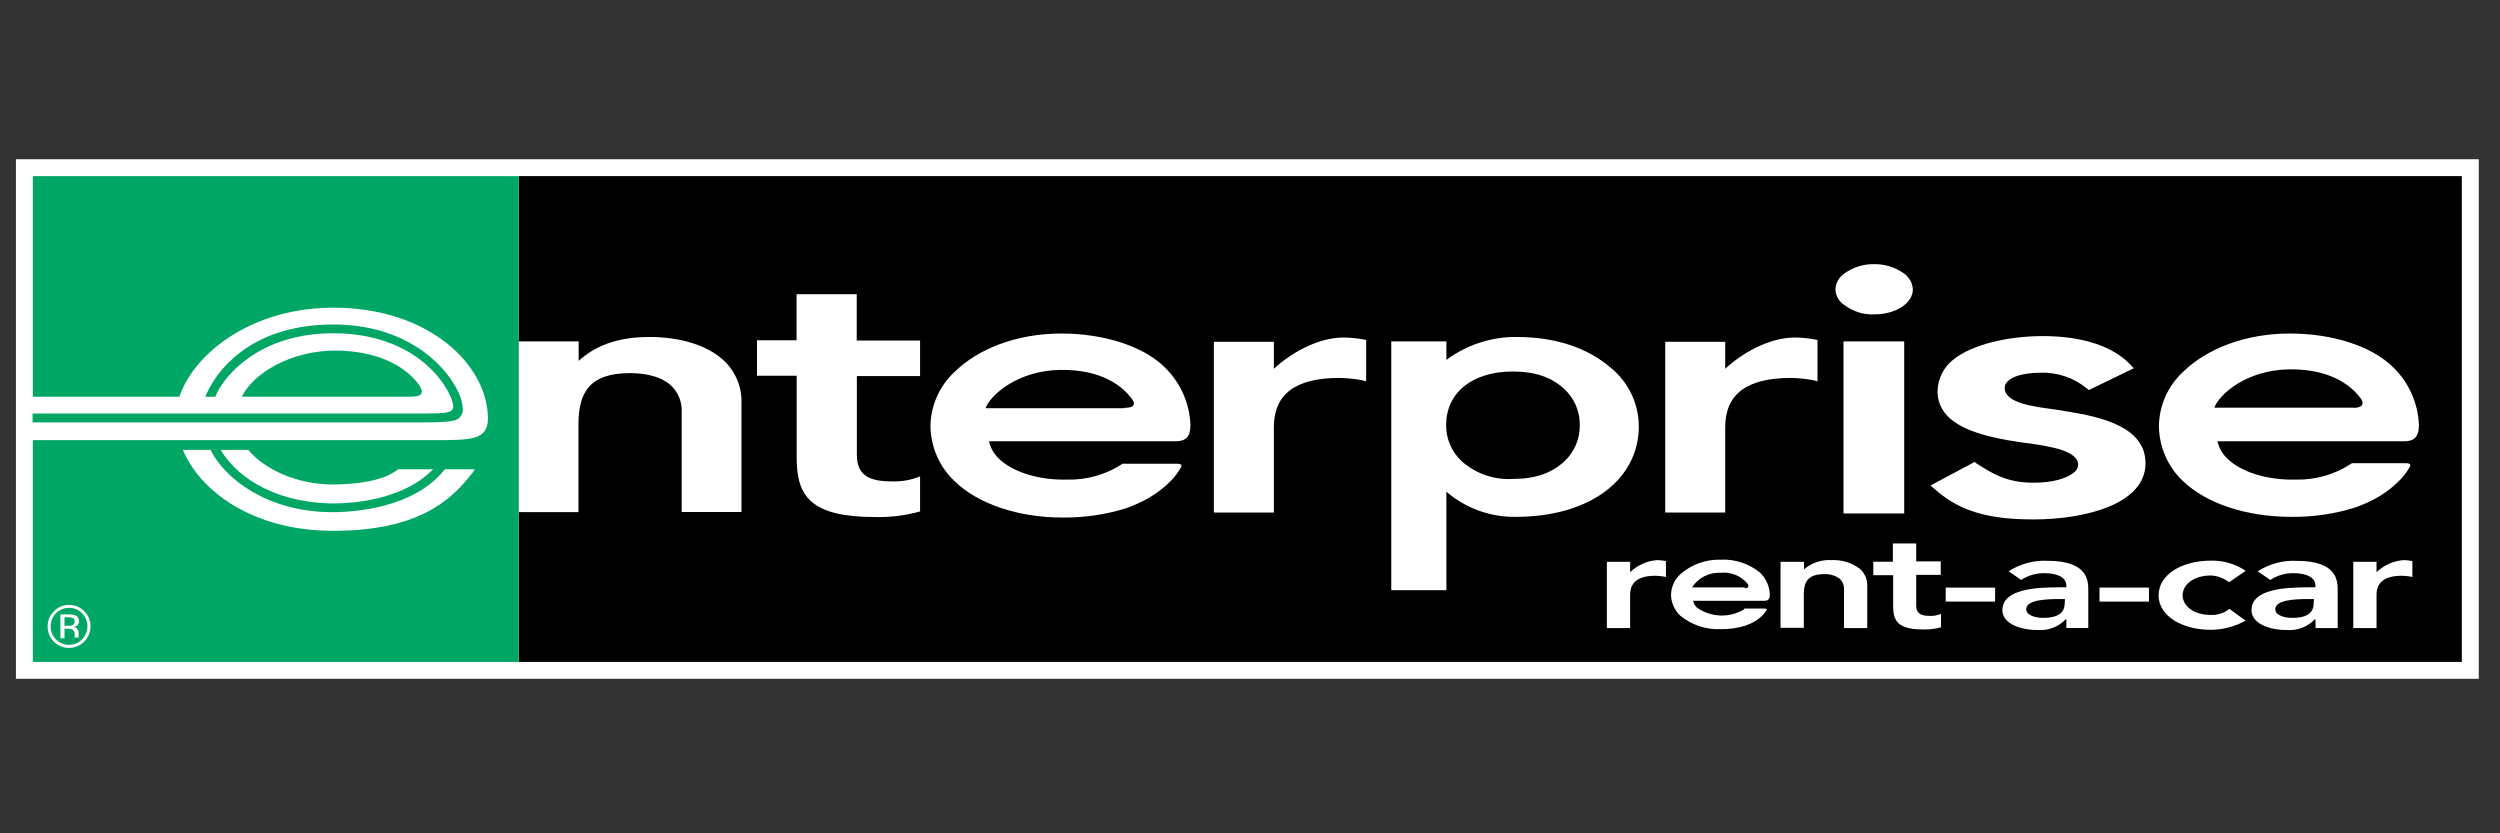
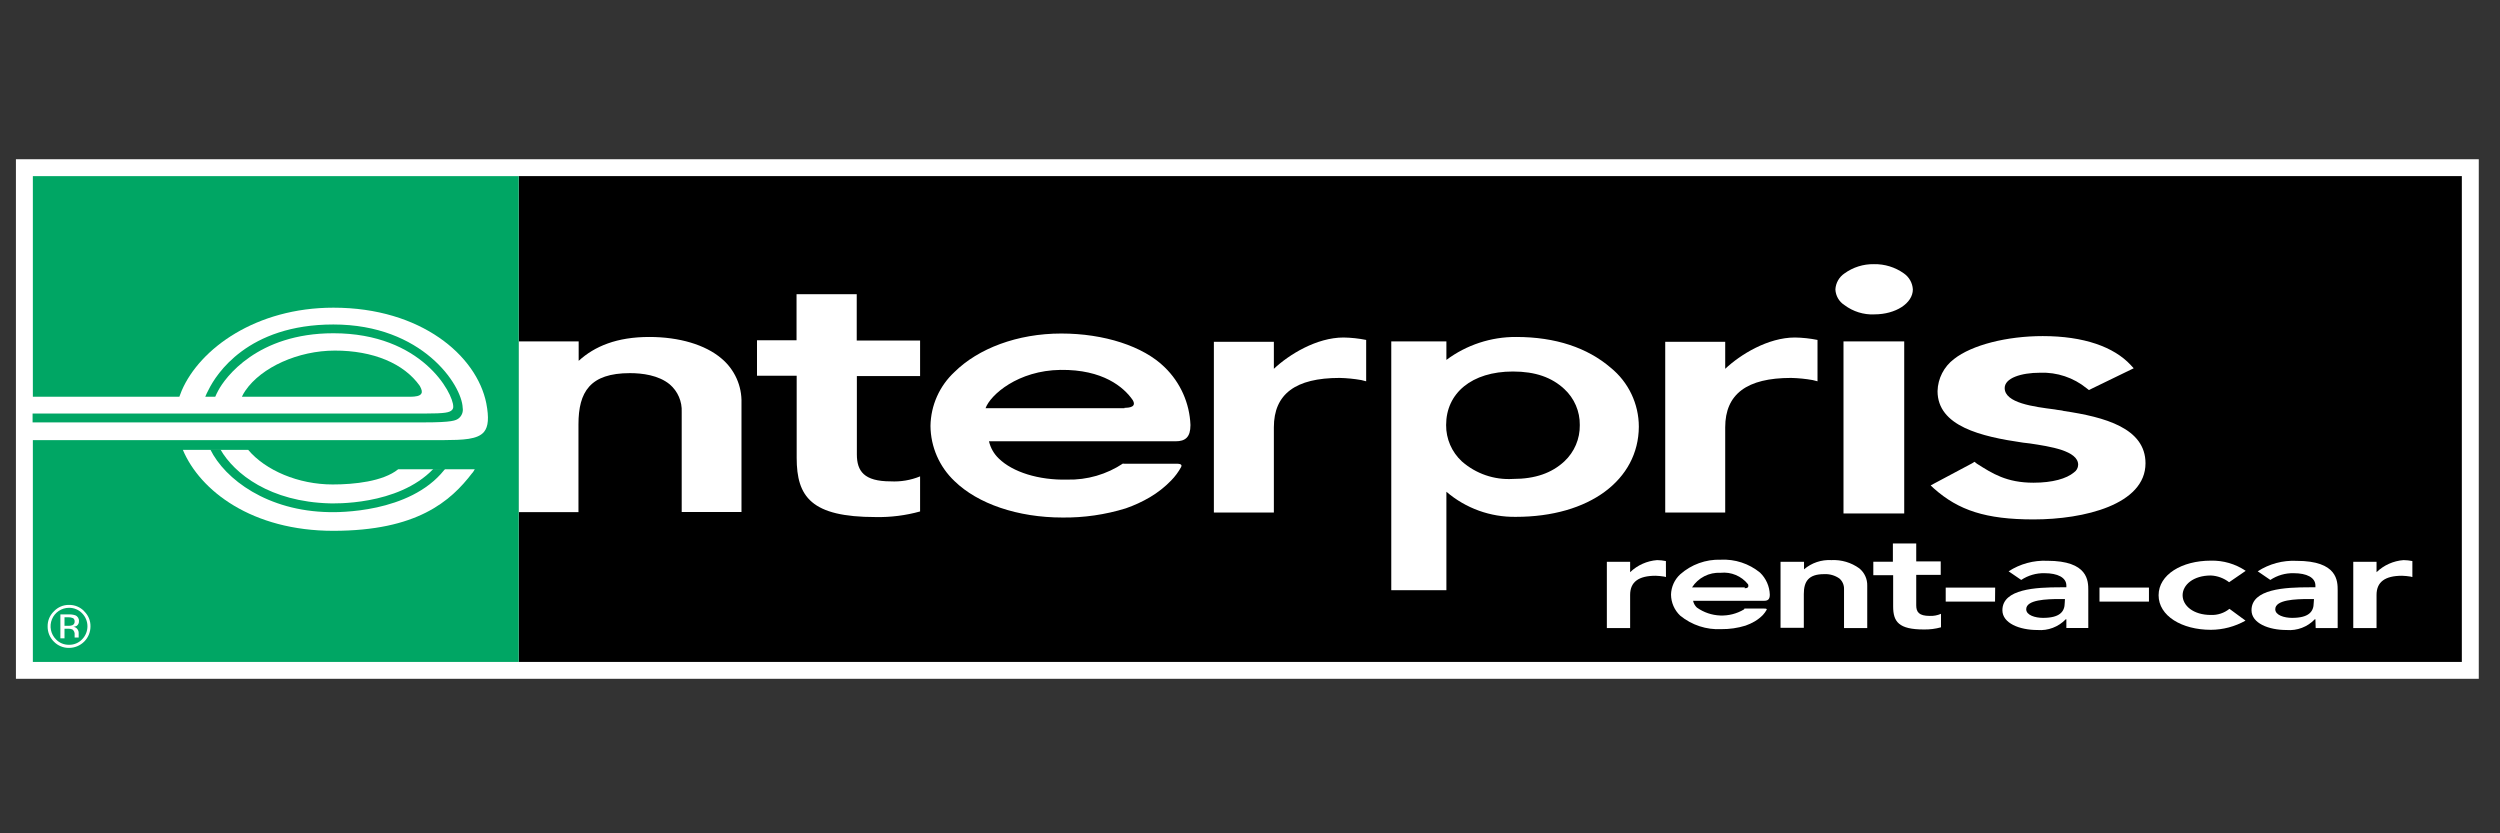
<svg xmlns="http://www.w3.org/2000/svg" width="471" height="157" viewBox="0 0 471 157" fill="none">
  <rect x="0" y="0" width="471" height="157" fill="#333333" stroke="none" />
  <path d="M6.178 33.178H463.822V124.707H6.178V33.178Z" fill="white" />
  <path d="M467 127.885H3V30H467V127.885Z" fill="white" />
  <path d="M463.809 124.707V33.178H97.72V124.707H463.809Z" fill="black" />
  <path fill-rule="evenodd" clip-rule="evenodd" d="M272.501 92.646C276.143 95.767 280.8 97.449 285.595 97.375C299.451 97.375 308.693 90.396 308.757 80.404C308.757 76.081 306.804 71.988 303.443 69.268C299.083 65.531 293.108 63.484 285.646 63.484C280.911 63.459 276.297 64.976 272.501 67.806V64.323H262.115V111.194H272.501V92.646ZM285.036 69.993C289.294 69.993 292.371 71.112 294.722 73.298C296.608 75.043 297.666 77.505 297.633 80.074C297.676 82.667 296.618 85.156 294.722 86.926C292.371 89.1 289.294 90.231 285.036 90.231C281.517 90.443 278.058 89.255 275.412 86.926C273.503 85.162 272.427 82.673 272.45 80.074C272.45 74.074 277.268 69.993 285.036 69.993Z" fill="white" />
  <path fill-rule="evenodd" clip-rule="evenodd" d="M347.504 57.484C349.12 58.697 351.104 59.316 353.123 59.238L353.149 59.226C357.14 59.226 360.382 57.141 360.382 54.522C360.312 53.311 359.688 52.2 358.691 51.509C357.045 50.338 355.066 49.727 353.047 49.768C351.059 49.733 349.114 50.344 347.504 51.509C346.493 52.19 345.858 53.305 345.788 54.522C345.839 55.731 346.481 56.838 347.504 57.484ZM347.314 96.74H358.755V64.323H347.314V96.74Z" fill="white" />
  <path d="M383.098 97.859C374.123 97.859 368.987 96.142 364.36 92.036L363.737 91.451L364.538 91.019L371.555 87.282L372 87.002L372.445 87.358C375.369 89.214 378.039 90.943 383.098 90.943C386.734 90.943 389.34 90.168 390.726 89.011C391.215 88.689 391.514 88.147 391.526 87.561C391.526 84.917 386.238 84.117 382.424 83.544L381.128 83.392C373.221 82.248 365.034 80.303 365.034 73.68C365.096 71.3 366.238 69.078 368.136 67.641C371.505 64.984 378.115 63.319 384.852 63.319C392.569 63.319 398.251 65.34 401.442 68.785L401.989 69.383L394.082 73.222L393.56 73.489L393.115 73.146C390.652 71.142 387.543 70.103 384.369 70.222C380.746 70.222 377.683 71.239 377.683 73.108C377.683 75.93 383.149 76.629 387.128 77.137C387.751 77.277 388.399 77.277 388.831 77.43C396.548 78.574 404.213 80.659 404.213 87.282C404.213 95.062 392.632 97.859 383.149 97.859" fill="white" />
  <path d="M128.433 96.46V77.646C128.532 75.644 127.696 73.708 126.17 72.408C124.072 70.68 120.983 70.298 118.682 70.298C111.157 70.298 108.983 73.832 108.983 79.96V96.486H97.72V64.323H109.021V67.984C112.021 65.239 116.216 63.484 122.318 63.484C128.013 63.484 132.869 64.959 135.882 67.501C138.393 69.577 139.801 72.699 139.696 75.955V96.46H128.433Z" fill="white" />
  <path d="M142.619 70.794V64.107H150.069V55.425H161.408V64.158H173.345V70.845H161.433V85.604C161.433 88.756 162.781 90.689 167.79 90.689C169.688 90.79 171.585 90.469 173.345 89.748V96.358C170.623 97.114 167.805 97.47 164.98 97.413C152.827 97.413 150.094 93.6 150.094 86.252V70.794H142.619Z" fill="white" />
  <path fill-rule="evenodd" clip-rule="evenodd" d="M201.058 90.358C204.811 90.449 208.5 89.379 211.622 87.294V87.371H220.737C220.874 87.373 221.026 87.37 221.181 87.367C221.968 87.351 222.848 87.333 222.529 87.981C222.021 88.91 221.388 89.766 220.648 90.523C219.467 91.742 218.129 92.798 216.669 93.663C215.217 94.517 213.684 95.224 212.092 95.774C208.236 96.965 204.217 97.548 200.181 97.502C191.727 97.502 184.214 94.909 179.841 90.65C176.973 87.943 175.334 84.183 175.303 80.239C175.362 76.371 177.002 72.696 179.841 70.069C184.303 65.671 191.638 62.836 199.952 62.836C207.986 62.836 215.397 65.213 219.427 69.192C222.385 72.06 224.124 75.957 224.283 80.074C224.283 82.362 223.33 83.138 221.487 83.138H186.324C186.611 84.381 187.256 85.512 188.18 86.392C190.786 88.934 195.668 90.485 201.058 90.358ZM185.676 76.909H211.863V76.832C212.919 76.832 214.139 76.616 213.402 75.37C211.724 72.942 207.795 69.586 199.799 69.688C191.803 69.79 186.604 74.366 185.676 76.909Z" fill="white" />
  <path d="M257.386 64.044C255.983 63.762 254.558 63.609 253.127 63.586C248.042 63.586 242.843 66.802 239.996 69.484V64.4H228.694V96.562H239.996V80.506C239.996 74.226 244.089 71.201 252.377 71.201C253.754 71.232 255.127 71.368 256.483 71.607L257.386 71.836V64.044Z" fill="white" />
  <path d="M342.419 64.044C341.017 63.761 339.591 63.608 338.161 63.586C333.076 63.586 327.876 66.802 325.029 69.484V64.4H313.728V96.562H325.029V80.506C325.029 74.226 329.135 71.201 337.423 71.201C338.796 71.232 340.165 71.368 341.517 71.607L342.419 71.836V64.044Z" fill="white" />
-   <path fill-rule="evenodd" clip-rule="evenodd" d="M432.511 90.358C436.263 90.446 439.952 89.376 443.075 87.294L443.126 87.269H452.241C452.378 87.271 452.53 87.268 452.685 87.265C453.472 87.249 454.354 87.231 454.046 87.879C453.538 88.809 452.905 89.664 452.164 90.422C450.976 91.638 449.634 92.694 448.173 93.562C446.725 94.407 445.196 95.105 443.609 95.647C439.748 96.837 435.725 97.42 431.685 97.375C423.167 97.375 415.655 94.833 411.281 90.65C408.414 87.943 406.775 84.183 406.743 80.239C406.802 76.371 408.442 72.696 411.281 70.069C415.756 65.671 423.079 62.836 431.405 62.836C439.49 62.836 446.838 65.213 450.868 69.192C453.83 72.057 455.57 75.956 455.724 80.074C455.724 82.362 454.77 83.138 452.927 83.138H417.777C418.052 84.383 418.694 85.516 419.621 86.392C422.227 88.934 427.108 90.485 432.511 90.358ZM417.18 76.807H443.367L443.317 76.832C444.372 76.832 445.579 76.616 444.906 75.269C443.228 72.841 439.287 69.484 431.291 69.586C423.295 69.688 418.095 74.264 417.18 76.807Z" fill="white" />
  <path fill-rule="evenodd" clip-rule="evenodd" d="M62.837 57.967C79.363 57.967 89.825 66.98 91.63 75.93C92.151 78.663 91.986 80.328 91.21 81.358C90.016 82.807 87.282 82.921 83.469 82.921H6.19V74.785H33.802C33.903 74.48 34.17 73.794 34.246 73.629C37.666 65.696 48.255 57.967 62.837 57.967ZM77.392 74.747C78.244 74.735 79.134 74.633 79.388 74.137C79.566 73.819 79.464 73.387 79.134 72.713C76.146 68.467 70.311 66.052 63.116 66.052C56.226 66.078 49.285 69.192 46.272 73.591C46.018 73.956 45.797 74.343 45.611 74.747H77.392Z" fill="white" />
  <path d="M62.672 91.273C56.214 91.273 49.959 88.629 46.756 84.727H34.45C37.692 92.494 47.48 100.045 62.811 99.981C78.524 99.981 84.867 94.464 88.973 89.087C89.147 88.897 89.304 88.693 89.444 88.477H75.015C72.168 90.714 66.727 91.273 62.672 91.273Z" fill="white" />
  <path fill-rule="evenodd" clip-rule="evenodd" d="M6.19 74.747V33.178H97.719V124.707H6.19V82.921H83.456C87.282 82.896 90.003 82.807 91.198 81.358C92.011 80.366 92.138 78.701 91.617 75.968C89.812 67.018 79.35 57.967 62.824 57.967C48.243 57.967 37.653 65.658 34.234 73.591C34.158 73.756 33.891 74.442 33.789 74.747H6.19ZM62.811 100.007C78.524 99.994 84.867 94.49 88.973 89.112V89.138C89.152 88.911 89.309 88.669 89.444 88.413H75.015C72.167 90.714 66.727 91.273 62.671 91.273C56.213 91.273 50.035 88.629 46.755 84.752H34.45C37.692 92.468 47.48 100.007 62.811 100.007Z" fill="#00A664" />
  <path d="M79.388 74.137C79.566 73.819 79.464 73.387 79.096 72.713C76.108 68.467 70.273 66.039 63.078 66.052C56.188 66.052 49.247 69.192 46.234 73.591C45.98 73.956 45.759 74.343 45.573 74.747H77.354C78.244 74.735 79.134 74.633 79.388 74.137Z" fill="#00A664" />
  <path d="M86.405 78.828C87.011 78.351 87.305 77.579 87.168 76.82C87.016 72.561 79.604 61.133 62.811 61.133C46.641 61.133 40.73 70.527 39.306 73.413C39.069 73.845 38.857 74.291 38.67 74.748H40.552C40.717 74.352 40.904 73.966 41.111 73.591C42.383 71.163 48.484 62.785 62.811 62.785C79.515 62.785 85.388 74.125 85.388 76.565C85.415 76.819 85.326 77.071 85.147 77.252C84.676 77.697 84.041 77.913 79.871 77.913H6.14V79.578H79.871C85.261 79.578 85.884 79.21 86.405 78.828Z" fill="#00A664" />
  <path d="M83.838 88.362L83.659 88.591C77.151 96.702 63.574 96.524 62.049 96.486C50.417 96.295 42.408 90.333 39.611 84.663H41.518C44.188 89.329 50.951 94.528 62.087 94.833C62.621 94.833 74.913 95.354 81.613 88.375L83.838 88.362Z" fill="#00A664" />
  <path fill-rule="evenodd" clip-rule="evenodd" d="M13.004 113.965C14.08 113.946 15.116 114.374 15.864 115.147V115.173C16.638 115.91 17.067 116.939 17.047 118.007C17.05 119.082 16.626 120.113 15.867 120.874C15.109 121.635 14.079 122.063 13.004 122.063C11.928 122.081 10.893 121.653 10.144 120.88C9.378 120.123 8.955 119.085 8.974 118.007C8.954 116.939 9.383 115.91 10.157 115.173C10.893 114.386 11.927 113.947 13.004 113.965ZM15.458 120.461C16.815 119.097 16.815 116.892 15.458 115.529C14.814 114.867 13.927 114.499 13.004 114.512C11.596 114.514 10.327 115.365 9.79 116.667C9.253 117.969 9.553 119.466 10.551 120.461C11.189 121.129 12.08 121.498 13.004 121.478C13.928 121.498 14.819 121.129 15.458 120.461ZM13.602 117.804C13.364 117.88 13.114 117.914 12.864 117.906H12.152V116.291H12.813C13.14 116.274 13.466 116.331 13.767 116.457C13.975 116.603 14.087 116.852 14.059 117.105C14.082 117.415 13.895 117.701 13.602 117.804ZM12.152 120.258H11.377V115.757H12.915C13.345 115.733 13.777 115.789 14.186 115.923C14.639 116.101 14.918 116.557 14.873 117.041C14.893 117.389 14.729 117.722 14.441 117.918C14.246 118.016 14.035 118.076 13.818 118.096C14.124 118.12 14.403 118.278 14.581 118.529C14.733 118.726 14.817 118.966 14.822 119.215V119.533V119.876C14.816 119.952 14.816 120.029 14.822 120.105H14.059V119.609C14.112 119.216 13.952 118.824 13.64 118.58C13.364 118.474 13.069 118.431 12.775 118.452H12.152V120.258Z" fill="white" />
  <path d="M375.865 113.342H366.572V110.698H375.89L375.865 113.342Z" fill="white" />
  <path fill-rule="evenodd" clip-rule="evenodd" d="M389.188 116.673H389.302V118.313H393.434V111.232C393.434 109.465 393.434 105.651 385.705 105.651C383.129 105.538 380.583 106.231 378.421 107.634L380.798 109.261C382.103 108.395 383.643 107.951 385.209 107.99C387.624 107.99 389.302 108.791 389.302 110.317V110.647H388.158C383.607 110.647 377.251 110.939 377.251 114.969C377.251 117.423 380.493 118.694 383.849 118.694C385.842 118.858 387.803 118.115 389.188 116.673ZM388.095 112.859H389.035L388.997 113.558C388.997 115.287 388.006 116.406 384.904 116.406C383.442 116.406 381.738 115.91 381.738 114.779C381.738 112.986 385.552 112.859 388.095 112.859Z" fill="white" />
  <path fill-rule="evenodd" clip-rule="evenodd" d="M436.109 116.673H436.223L436.274 118.325H440.418V111.245C440.418 109.478 440.418 105.664 432.676 105.664C430.09 105.538 427.528 106.227 425.354 107.634L427.731 109.261C429.036 108.395 430.576 107.951 432.142 107.99C434.558 107.99 436.223 108.791 436.223 110.317V110.647H435.092C430.541 110.647 424.185 110.939 424.185 114.969C424.185 117.423 427.426 118.694 430.782 118.694C432.772 118.861 434.731 118.118 436.109 116.673ZM435.015 112.859H435.956L435.905 113.558C435.905 115.287 434.926 116.406 431.825 116.406C430.363 116.406 428.659 115.91 428.659 114.779C428.659 112.986 432.473 112.859 435.015 112.859Z" fill="white" />
  <path d="M404.862 113.342H395.544V110.698H404.862V113.342Z" fill="white" />
  <path d="M419.964 109.693C418.979 108.926 417.78 108.482 416.532 108.422C413.201 108.422 411.205 110.202 411.205 112.147C411.205 114.092 413.201 115.859 416.532 115.859C417.799 115.909 419.041 115.498 420.028 114.702L423.053 116.927C421.062 118.049 418.817 118.645 416.532 118.656C411.053 118.656 406.68 116.037 406.68 112.147C406.68 108.257 411.053 105.626 416.532 105.626C418.864 105.57 421.157 106.241 423.091 107.545L419.964 109.693Z" fill="white" />
  <path d="M347.415 118.325V111.016C347.449 110.246 347.131 109.502 346.551 108.994C345.705 108.4 344.684 108.109 343.653 108.168C340.729 108.168 339.839 109.541 339.839 111.918V118.274H335.453V105.842H339.877V107.265C341.307 106.039 343.157 105.415 345.038 105.524C346.914 105.428 348.766 105.975 350.288 107.075C351.272 107.875 351.827 109.087 351.788 110.355V118.325H347.403" fill="white" />
  <path d="M352.933 108.372V105.829H356.619V102.384H361.018V105.766H365.632V108.308H361.018V114.041C361.018 115.312 361.539 116.037 363.56 116.037C364.289 116.07 365.015 115.935 365.683 115.643V118.185C364.628 118.478 363.536 118.615 362.441 118.592C357.725 118.592 356.67 117.143 356.67 114.257V108.372H352.933Z" fill="white" />
  <path d="M313.855 105.702C313.31 105.593 312.757 105.533 312.202 105.524C310.294 105.668 308.496 106.473 307.117 107.799V105.842H302.731V118.325H307.117V112.083C307.117 109.643 308.706 108.473 311.922 108.473C312.455 108.491 312.986 108.542 313.512 108.626L313.867 108.715L313.855 105.702Z" fill="white" />
  <path d="M454.491 105.702C453.943 105.592 453.386 105.533 452.826 105.524C450.918 105.668 449.12 106.473 447.741 107.799V105.842H443.355V118.325H447.741V112.083C447.741 109.643 449.33 108.473 452.546 108.473C453.079 108.491 453.61 108.542 454.136 108.626L454.491 108.715V105.702Z" fill="white" />
  <path fill-rule="evenodd" clip-rule="evenodd" d="M319.689 114.461C322.323 116.336 325.818 116.47 328.588 114.804L328.651 114.651H332.147C332.203 114.654 332.265 114.653 332.328 114.653C332.624 114.653 332.949 114.652 332.834 114.893C332.634 115.245 332.395 115.573 332.122 115.872C331.666 116.333 331.153 116.734 330.596 117.067C330.043 117.39 329.46 117.658 328.855 117.868C327.385 118.322 325.854 118.545 324.316 118.529C321.501 118.678 318.731 117.772 316.549 115.986C315.459 114.953 314.835 113.522 314.82 112.02C314.858 110.567 315.481 109.192 316.549 108.206C318.647 106.347 321.375 105.36 324.177 105.448C326.863 105.31 329.504 106.175 331.588 107.876C332.721 108.968 333.382 110.46 333.431 112.033C333.431 112.897 333.075 113.189 332.376 113.189H318.977C319.078 113.676 319.327 114.12 319.689 114.461ZM318.774 110.672H328.74L328.677 110.825C329.084 110.825 329.554 110.736 329.338 110.088C328.097 108.521 326.139 107.7 324.151 107.914C321.993 107.798 319.939 108.851 318.774 110.672Z" fill="white" />
</svg>